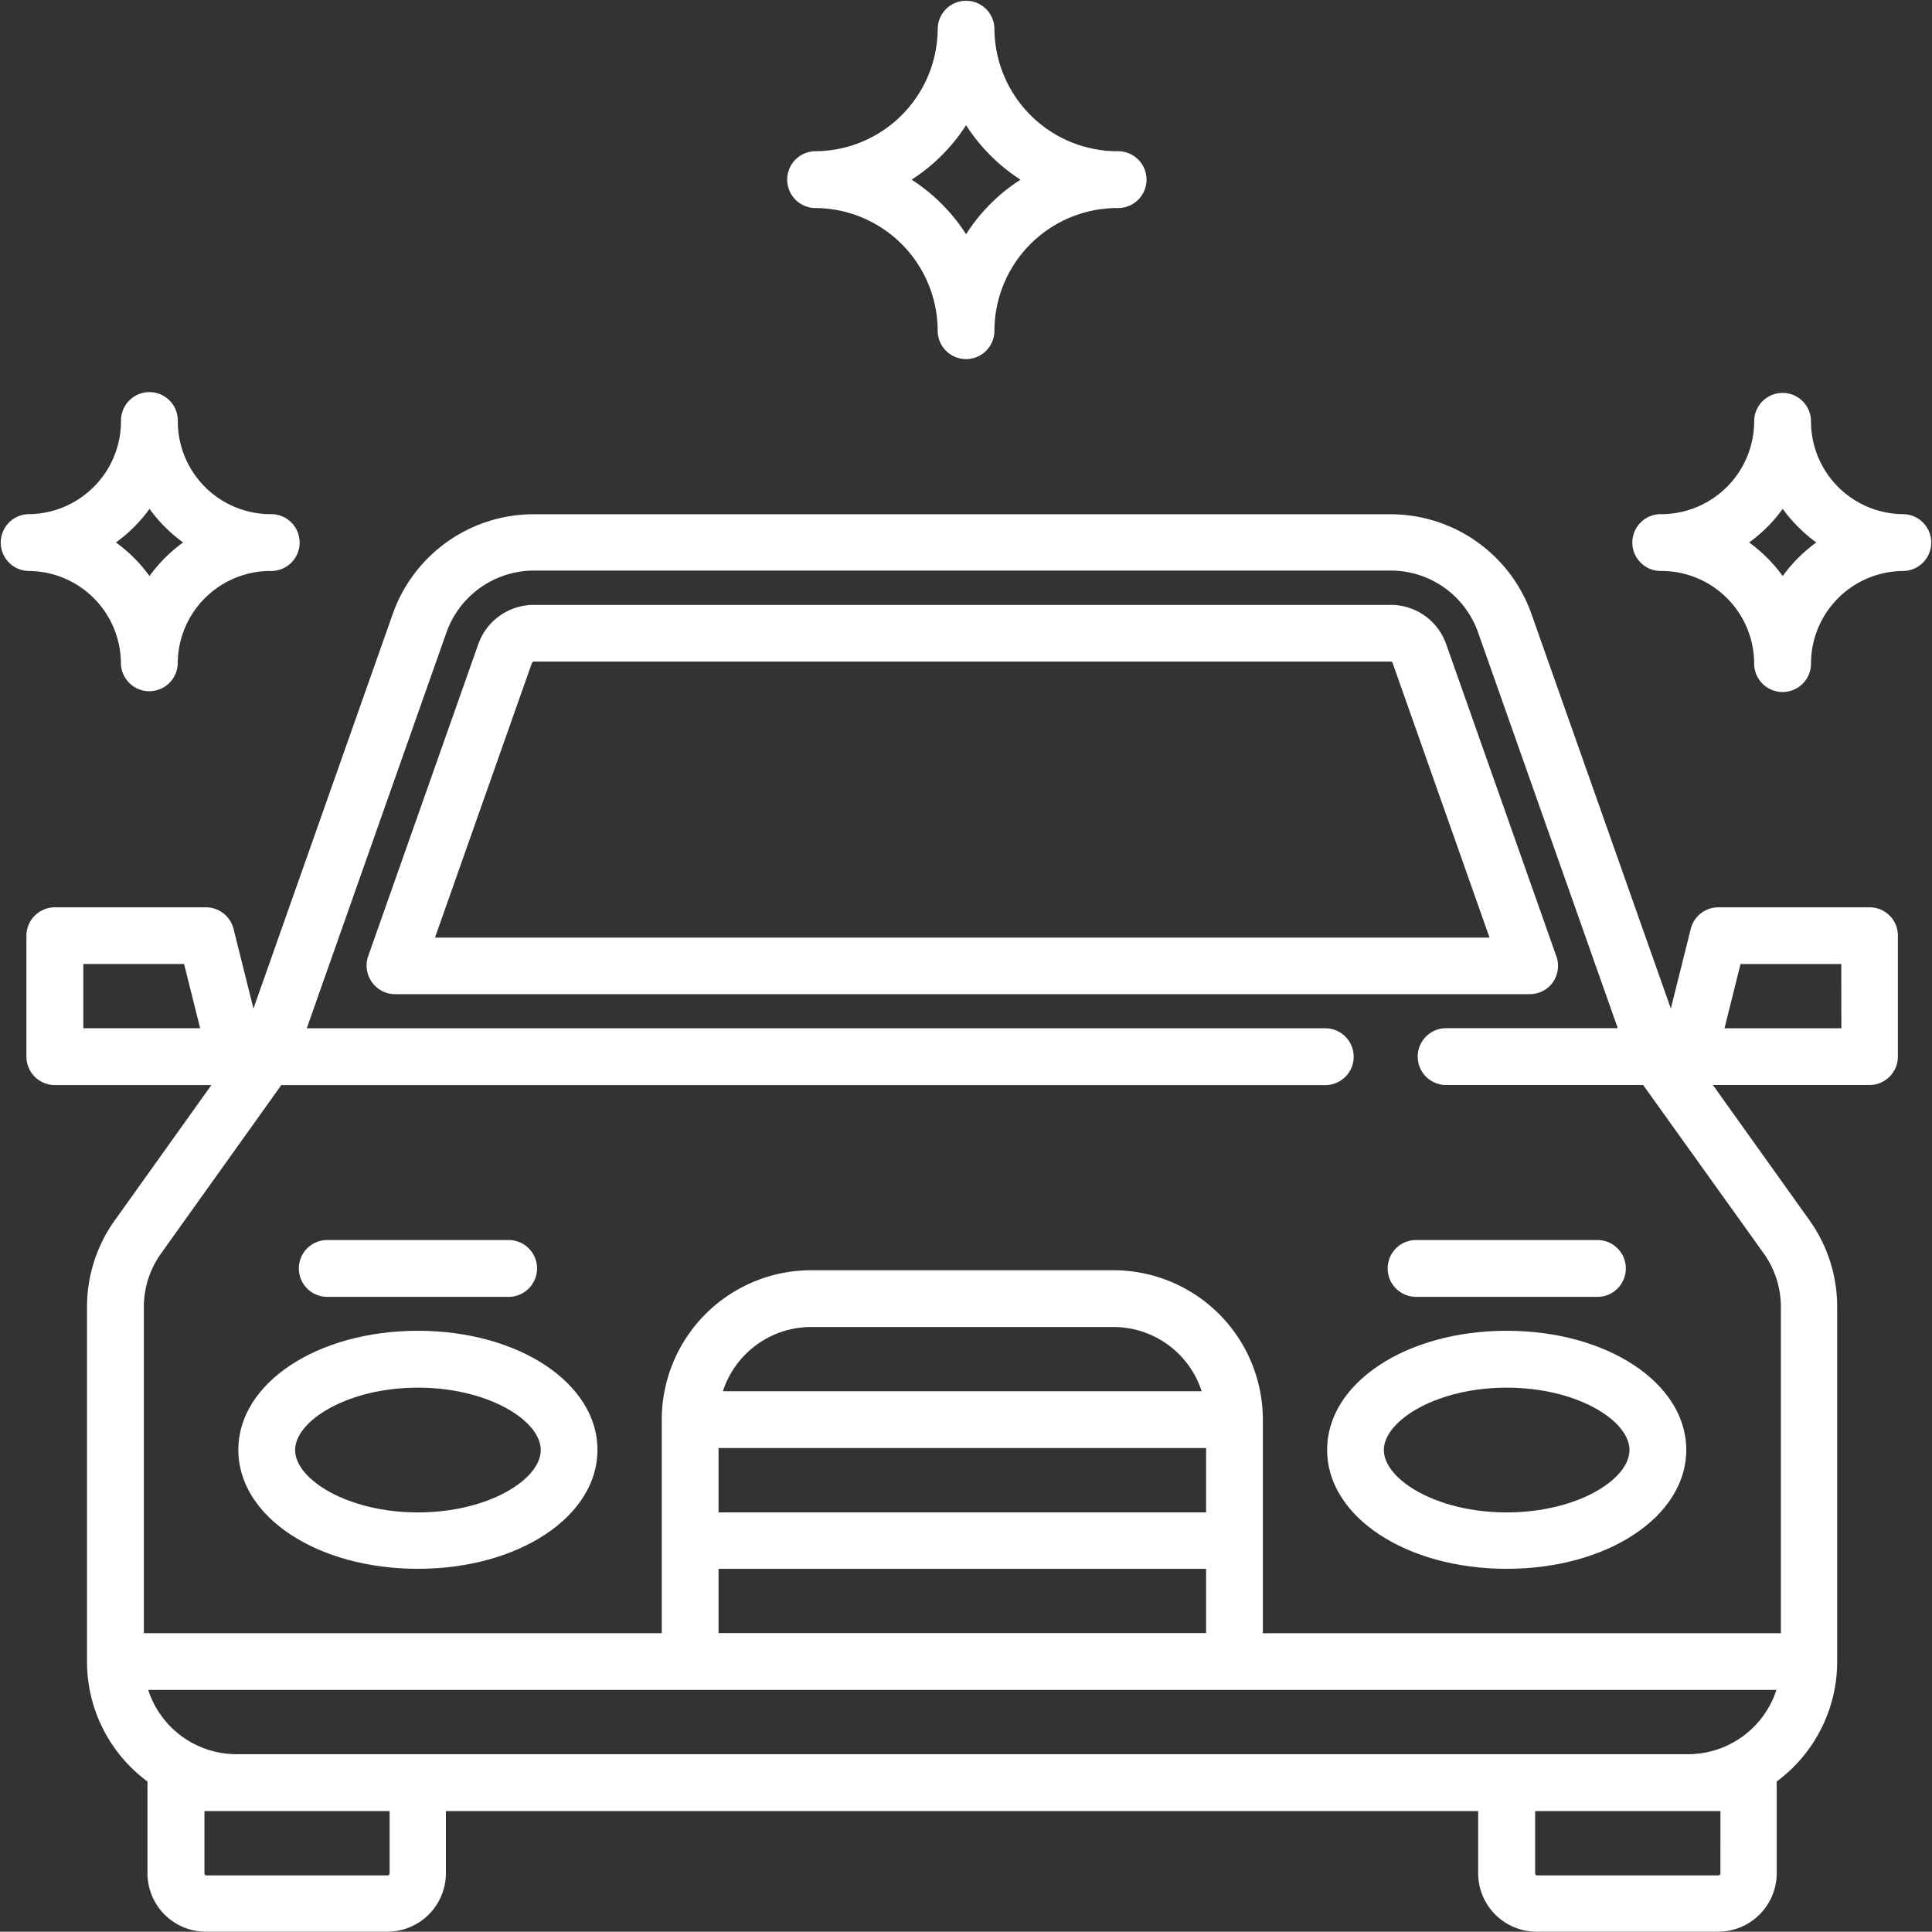
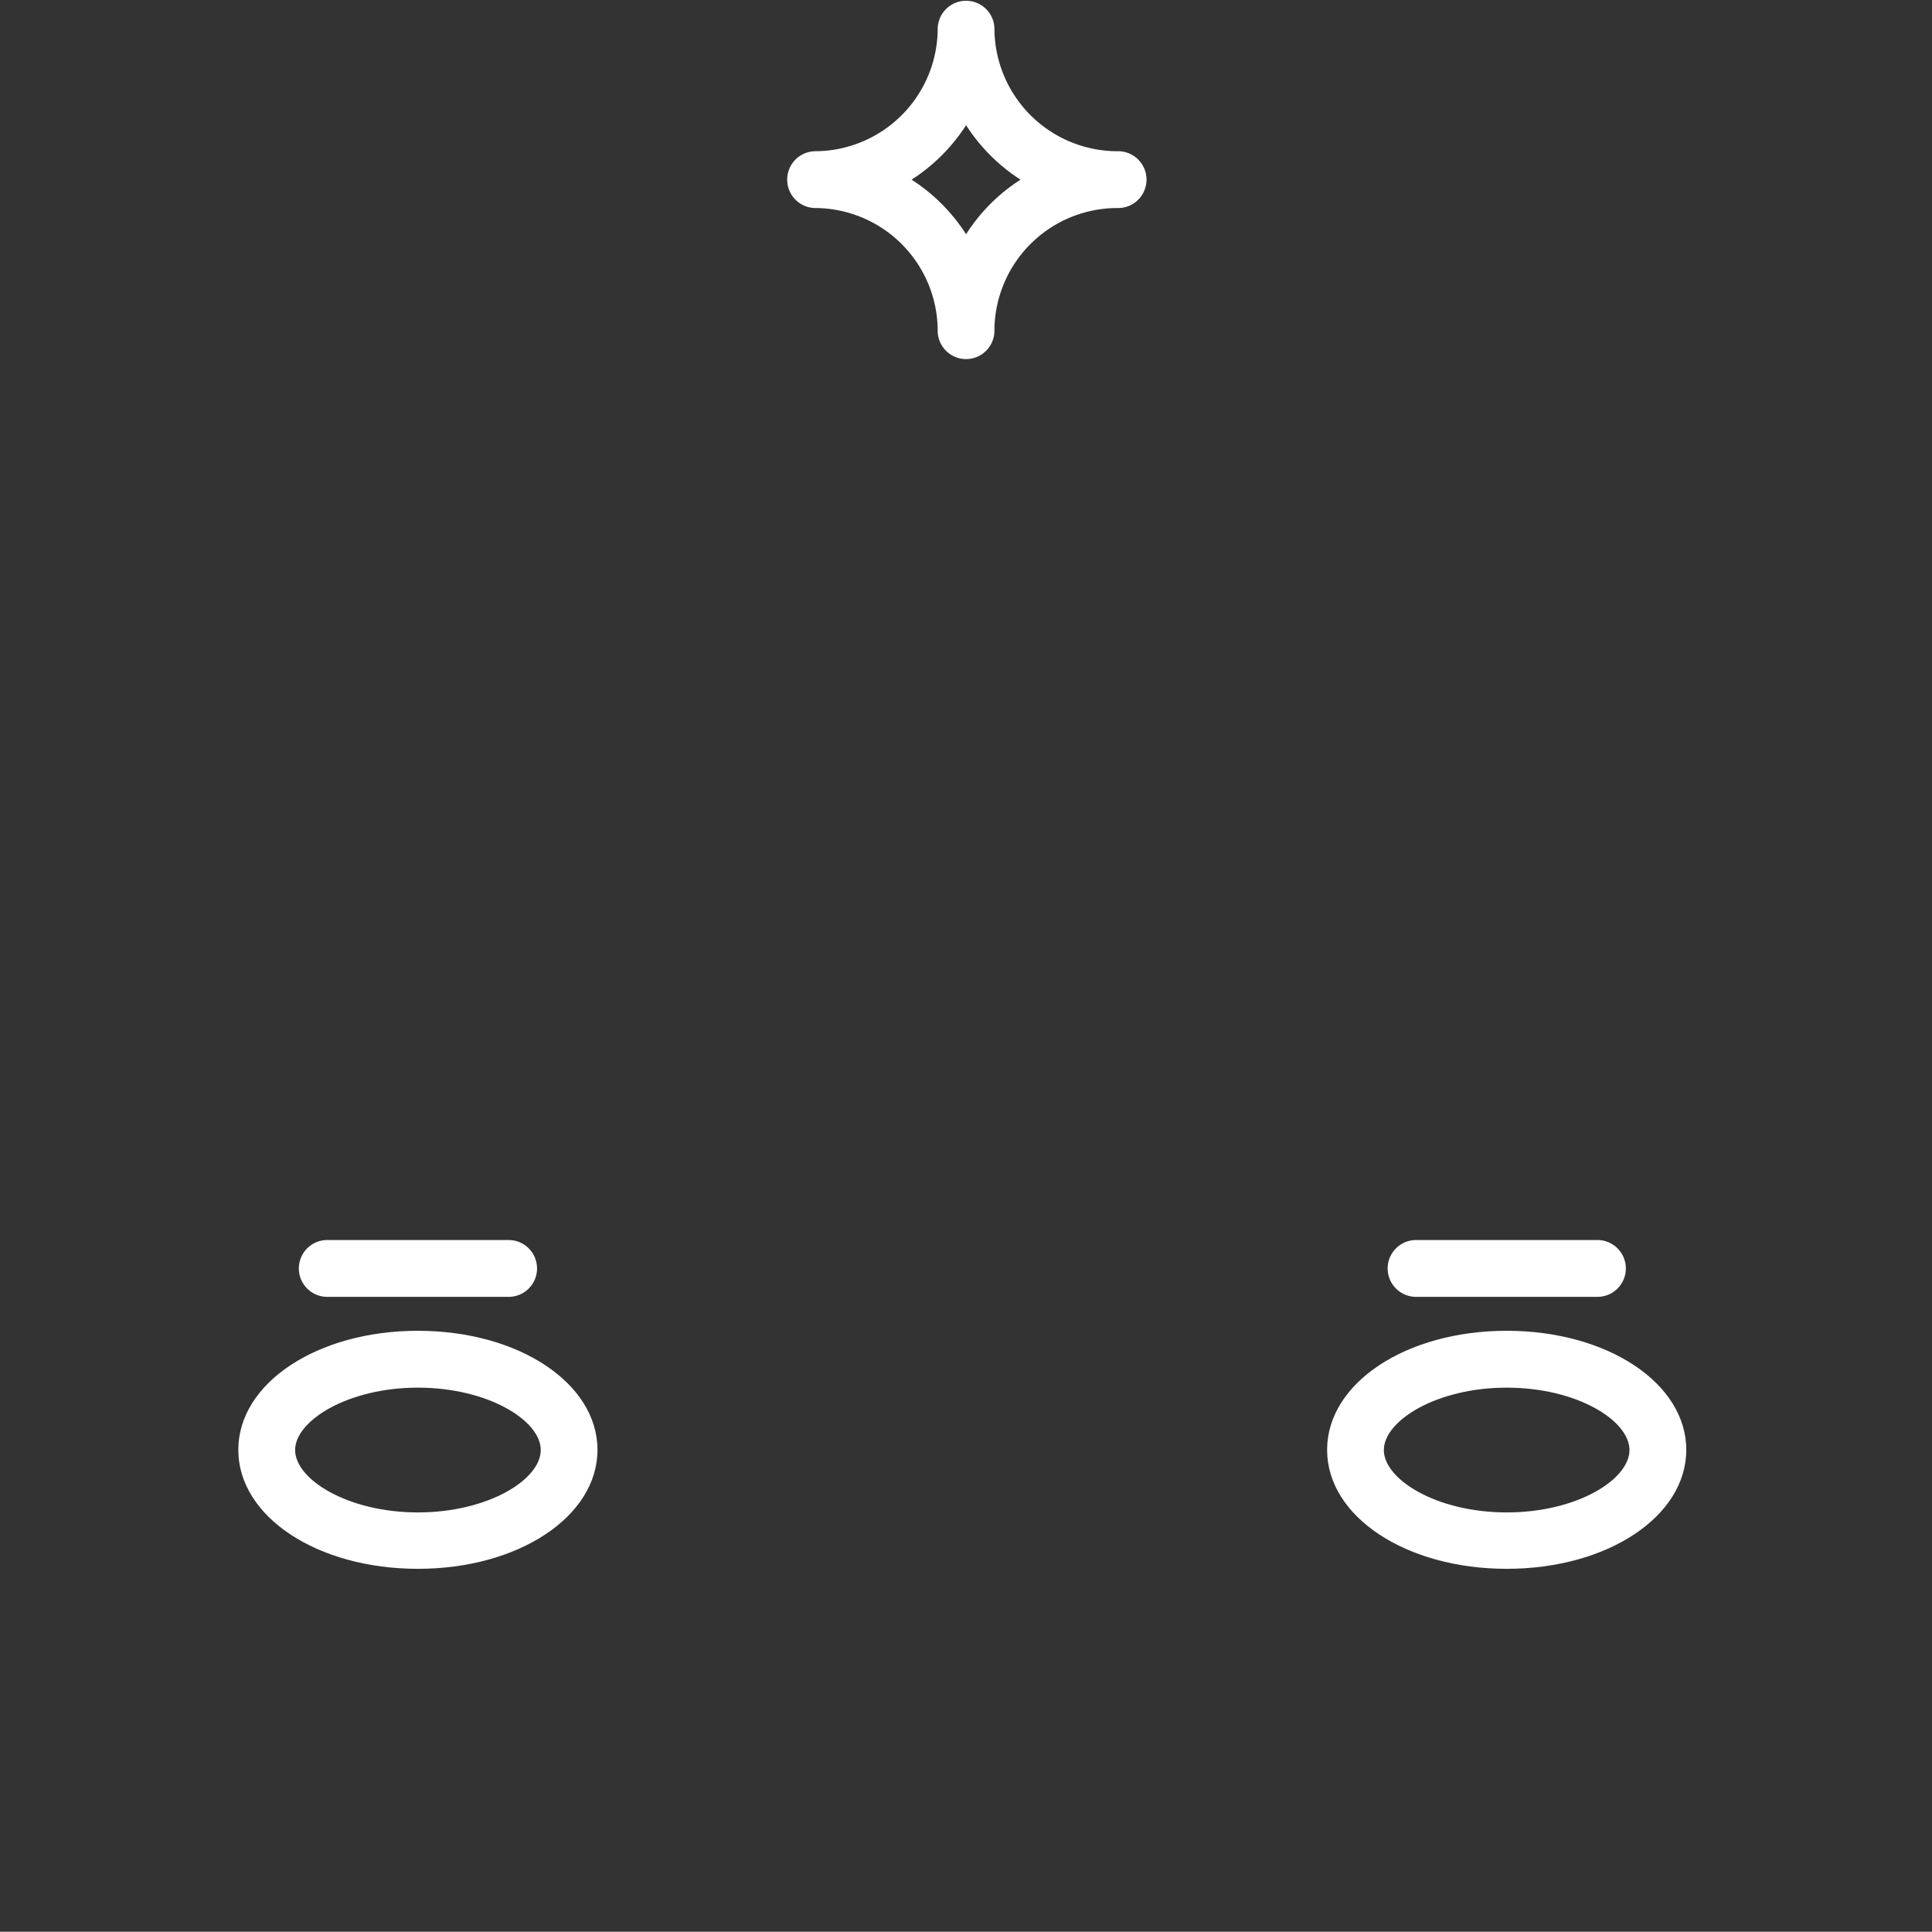
<svg xmlns="http://www.w3.org/2000/svg" id="Groupe_5745" data-name="Groupe 5745" width="86.285" height="86.274" viewBox="0 0 86.285 86.274">
  <rect x="0" y="0" width="86.285" height="86.274" fill="#333333" stroke="none" />
  <defs>
    <clipPath id="clip-path">
      <rect id="Rectangle_2633" data-name="Rectangle 2633" width="86.285" height="86.274" transform="translate(0 0)" fill="#fff" />
    </clipPath>
  </defs>
  <g id="Groupe_4831" data-name="Groupe 4831" clip-path="url(#clip-path)">
-     <path id="Tracé_4532" data-name="Tracé 4532" d="M85.018,22.963a4.144,4.144,0,0,1-4.137-4.146,1.269,1.269,0,1,0-2.538,0,4.155,4.155,0,0,1-4.137,4.146,1.269,1.269,0,1,0,0,2.537,4.144,4.144,0,0,1,4.137,4.137,1.269,1.269,0,0,0,2.538,0A4.141,4.141,0,0,1,85.018,25.5a1.269,1.269,0,0,0,0-2.537m-5.4,2.764a6.733,6.733,0,0,0-1.5-1.5,6.686,6.686,0,0,0,1.5-1.5,6.835,6.835,0,0,0,1.5,1.5,6.67,6.67,0,0,0-1.5,1.5" fill="#fff" />
-     <path id="Tracé_4533" data-name="Tracé 4533" d="M12.078,22.963a4.147,4.147,0,0,1-4.137-4.146,1.269,1.269,0,1,0-2.537,0,4.155,4.155,0,0,1-4.137,4.146,1.269,1.269,0,0,0,0,2.537A4.141,4.141,0,0,1,5.4,29.637a1.269,1.269,0,0,0,2.537,0A4.143,4.143,0,0,1,12.078,25.5a1.269,1.269,0,1,0,0-2.537m-5.4,2.764a6.737,6.737,0,0,0-1.5-1.5,6.712,6.712,0,0,0,1.5-1.5,6.707,6.707,0,0,0,1.5,1.5,6.629,6.629,0,0,0-1.5,1.5" fill="#fff" />
    <path id="Tracé_4534" data-name="Tracé 4534" d="M49.9,6.754a5.5,5.5,0,0,1-5.488-5.488,1.267,1.267,0,0,0-2.533,0A5.493,5.493,0,0,1,36.39,6.754a1.269,1.269,0,0,0,0,2.537,5.492,5.492,0,0,1,5.488,5.479,1.267,1.267,0,1,0,2.534,0A5.492,5.492,0,0,1,49.9,9.291a1.269,1.269,0,1,0,0-2.537m-6.754,3.708a8.048,8.048,0,0,0-2.433-2.438,8.108,8.108,0,0,0,2.433-2.432,8.093,8.093,0,0,0,2.432,2.432,7.979,7.979,0,0,0-2.432,2.438" fill="#fff" />
-     <path id="Tracé_4535" data-name="Tracé 4535" d="M69.511,42.718,64.585,28.761a2.623,2.623,0,0,0-2.473-1.746H23.837a2.629,2.629,0,0,0-2.473,1.746L16.438,42.718A1.278,1.278,0,0,0,17.632,44.4h50.68a1.26,1.26,0,0,0,1.034-.52,1.287,1.287,0,0,0,.165-1.167m-50.084-.839,4.331-12.271a.107.107,0,0,1,.08-.057H62.113a.082.082,0,0,1,.08.057l4.331,12.271Z" fill="#fff" />
    <path id="Tracé_4536" data-name="Tracé 4536" d="M67.291,59.434c-4.5,0-8.021,2.336-8.021,5.318s3.523,5.313,8.021,5.313,8.02-2.336,8.02-5.313-3.524-5.318-8.02-5.318m0,8.112c-3.146,0-5.487-1.48-5.487-2.786s2.346-2.786,5.487-2.786,5.483,1.47,5.483,2.786-2.342,2.786-5.483,2.786" fill="#fff" />
    <path id="Tracé_4537" data-name="Tracé 4537" d="M18.663,59.434c-4.493,0-8.02,2.336-8.02,5.318s3.521,5.313,8.02,5.313,8.021-2.336,8.021-5.313-3.524-5.318-8.021-5.318m0,8.112c-3.141,0-5.483-1.48-5.483-2.786s2.347-2.786,5.483-2.786,5.488,1.47,5.488,2.786-2.347,2.786-5.488,2.786" fill="#fff" />
-     <path id="Tracé_4538" data-name="Tracé 4538" d="M83.5,40.522H76.741a1.269,1.269,0,0,0-1.229.959l-.891,3.563L68.395,27.416a6.679,6.679,0,0,0-6.289-4.449H23.83a6.674,6.674,0,0,0-6.288,4.449L11.319,45.044l-.89-3.563A1.271,1.271,0,0,0,9.2,40.522H2.446A1.271,1.271,0,0,0,1.18,41.793v5.4A1.27,1.27,0,0,0,2.446,48.46H9.441L5.128,54.5a6.632,6.632,0,0,0-1.242,3.877V74.209a6.652,6.652,0,0,0,2.7,5.354c0,.021,0,.029,0,.045v4.063a2.611,2.611,0,0,0,2.612,2.6h8.1a2.618,2.618,0,0,0,2.617-2.6V80.885H66.016v2.786a2.612,2.612,0,0,0,2.617,2.6h8.1a2.617,2.617,0,0,0,2.617-2.6V79.608c0-.016,0-.021,0-.045a6.663,6.663,0,0,0,2.7-5.354V58.379A6.639,6.639,0,0,0,80.814,54.5L76.5,48.458H83.49a1.27,1.27,0,0,0,1.271-1.271v-5.4A1.26,1.26,0,0,0,83.5,40.522m-79.779,5.4v-2.87h4.5l.718,2.87ZM17.4,83.671a.085.085,0,0,1-.084.085h-8.1a.082.082,0,0,1-.085-.085V80.885H17.4Zm59.435,0a.086.086,0,0,1-.09.085h-8.1a.084.084,0,0,1-.084-.085V80.885h8.276Zm-1.437-5.327H10.558a4.145,4.145,0,0,1-3.938-2.87H79.336a4.151,4.151,0,0,1-3.942,2.87m-21.528-10.8H32.091V64.671H53.866ZM32.285,62.135a4.149,4.149,0,0,1,3.938-2.87H49.73a4.144,4.144,0,0,1,3.938,2.87Zm21.581,10.8H32.091v-2.87H53.866Zm24.9-16.962a4.111,4.111,0,0,1,.77,2.4V72.941H56.4V63.4a6.677,6.677,0,0,0-6.669-6.67H36.225a6.677,6.677,0,0,0-6.67,6.67v9.539H6.424V58.379a4.111,4.111,0,0,1,.77-2.4l5.369-7.517H59.188a1.269,1.269,0,0,0,0-2.538H13.7l6.236-17.671a4.154,4.154,0,0,1,3.9-2.771H62.115a4.137,4.137,0,0,1,3.9,2.771L72.251,45.92H64.585a1.269,1.269,0,1,0,0,2.538h8.8Zm3.471-10.049H77.017l.717-2.87h4.5Z" fill="#fff" />
    <path id="Tracé_4539" data-name="Tracé 4539" d="M22.716,55.381h-8.1a1.269,1.269,0,0,0,0,2.538h8.1a1.269,1.269,0,0,0,0-2.538" fill="#fff" />
    <path id="Tracé_4540" data-name="Tracé 4540" d="M71.343,55.381h-8.1a1.269,1.269,0,0,0,0,2.538h8.1a1.269,1.269,0,0,0,0-2.538" fill="#fff" />
  </g>
</svg>